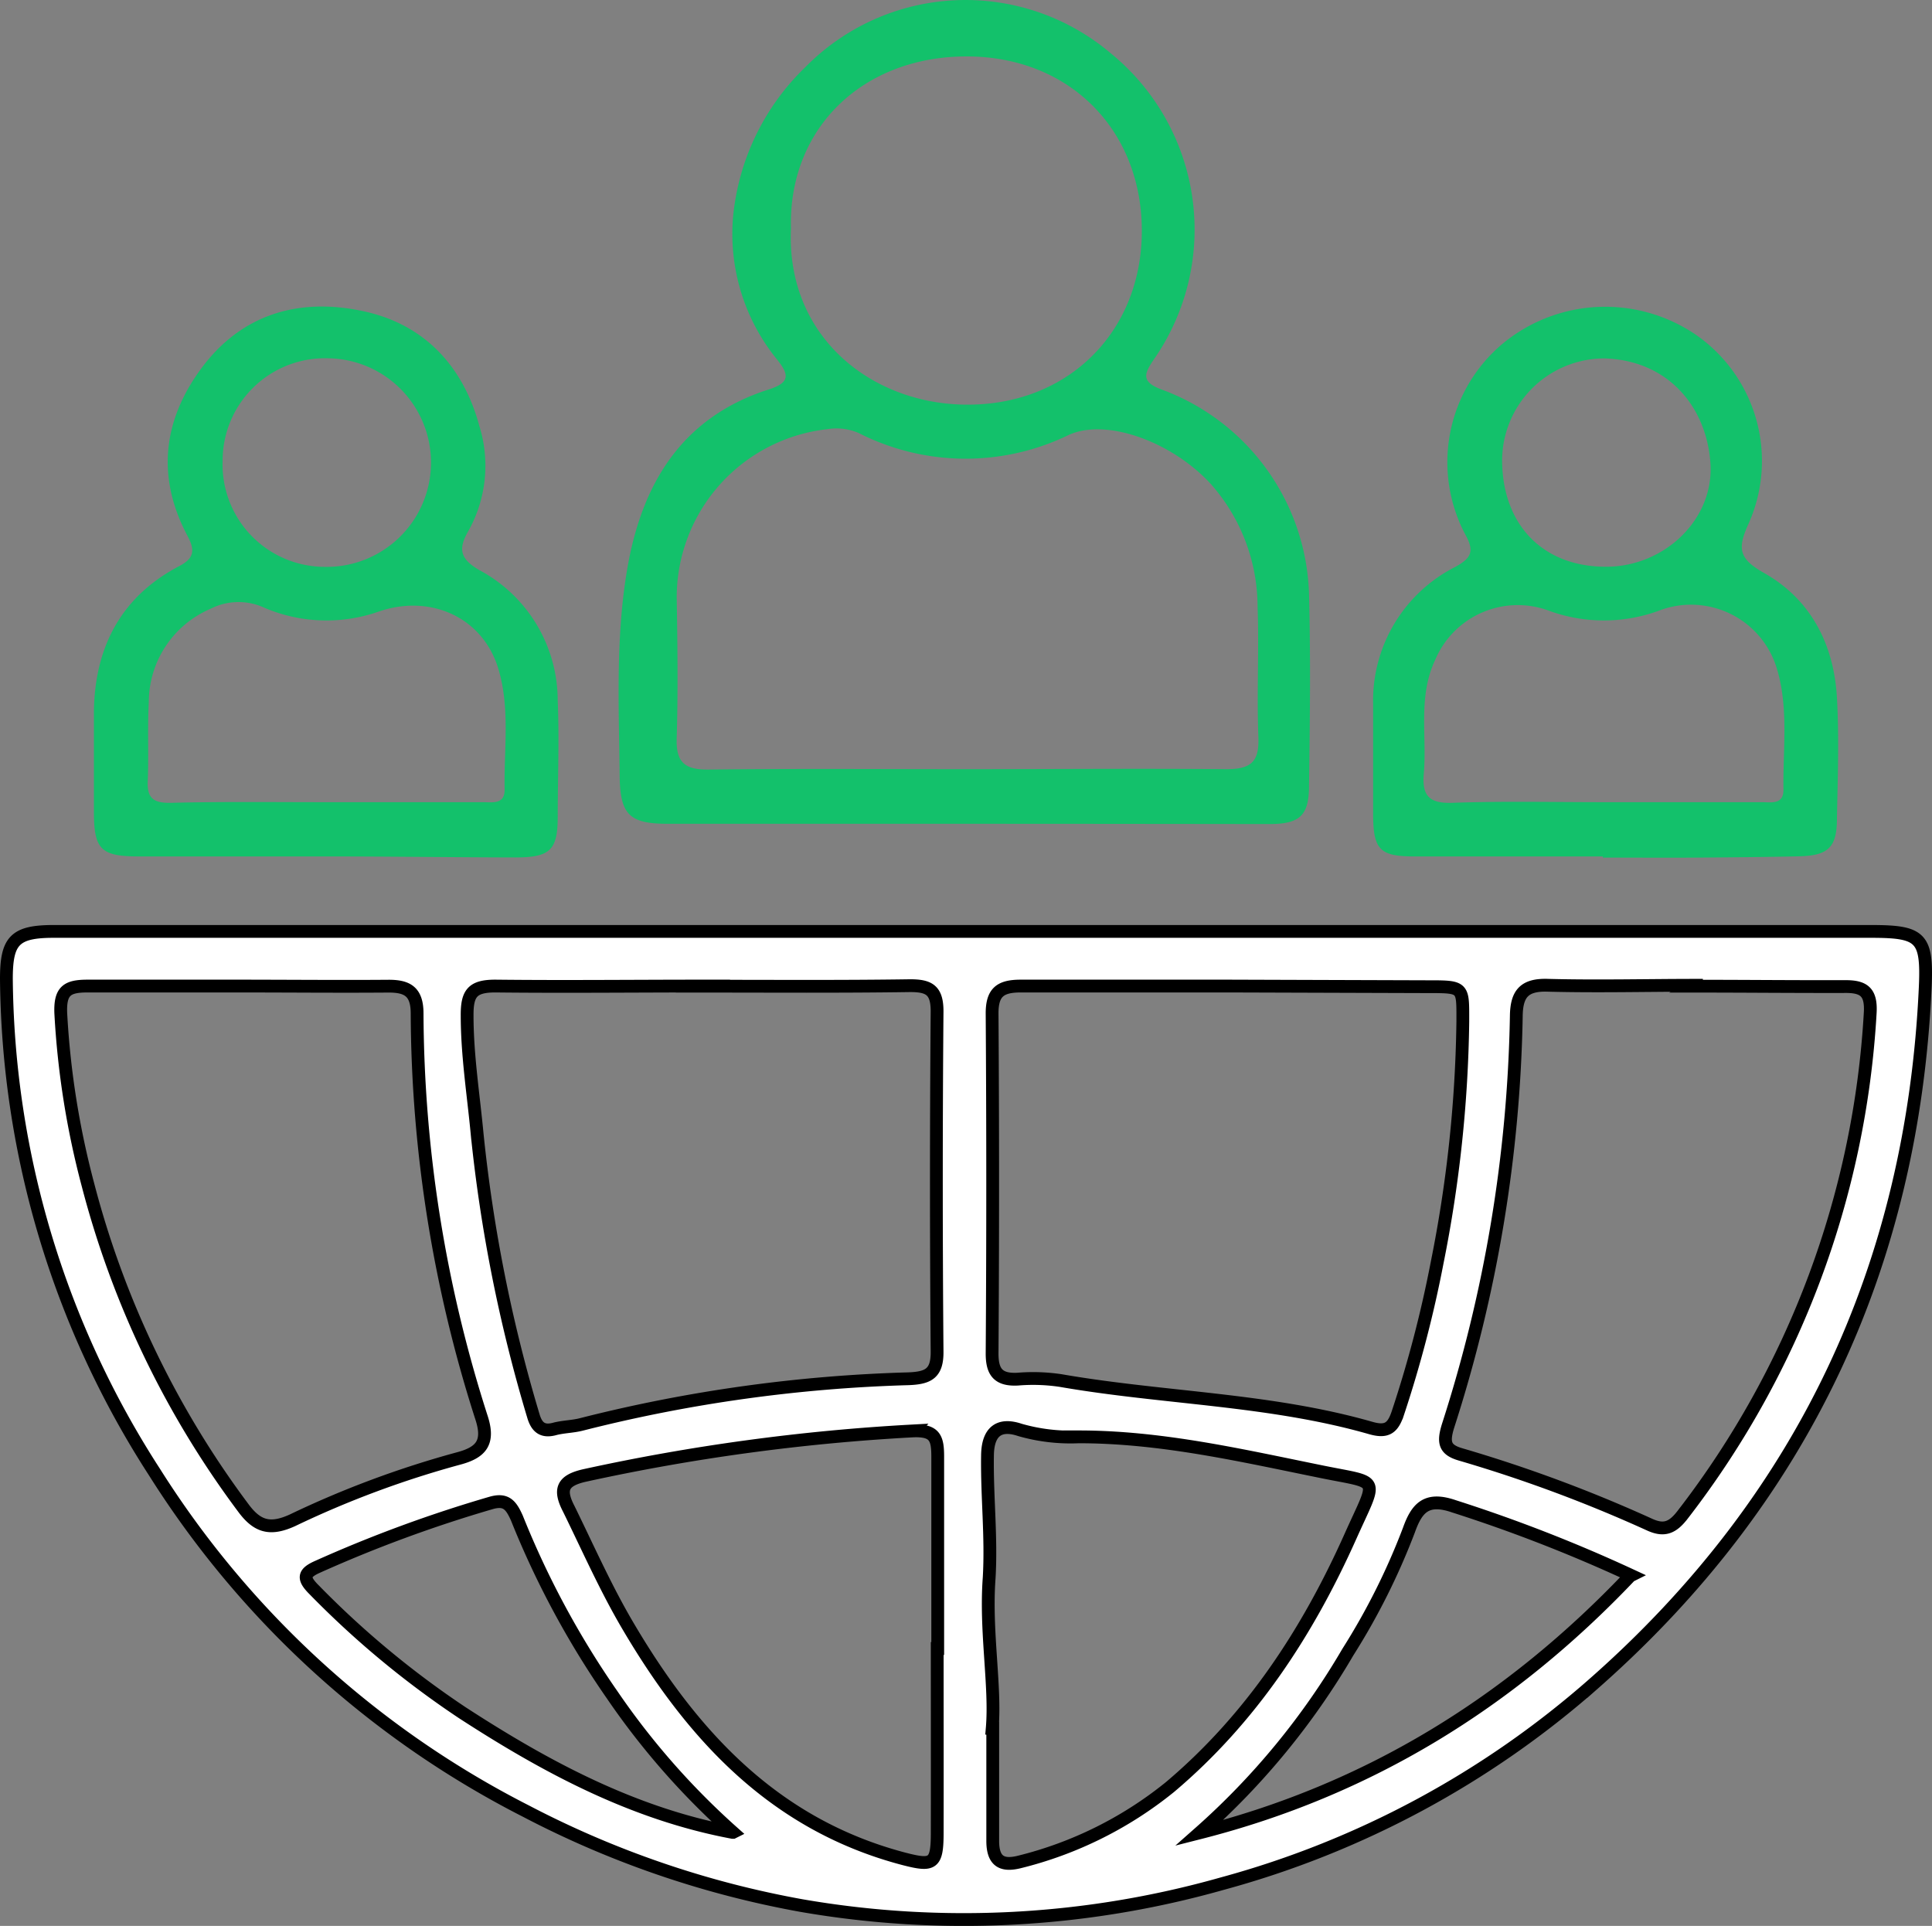
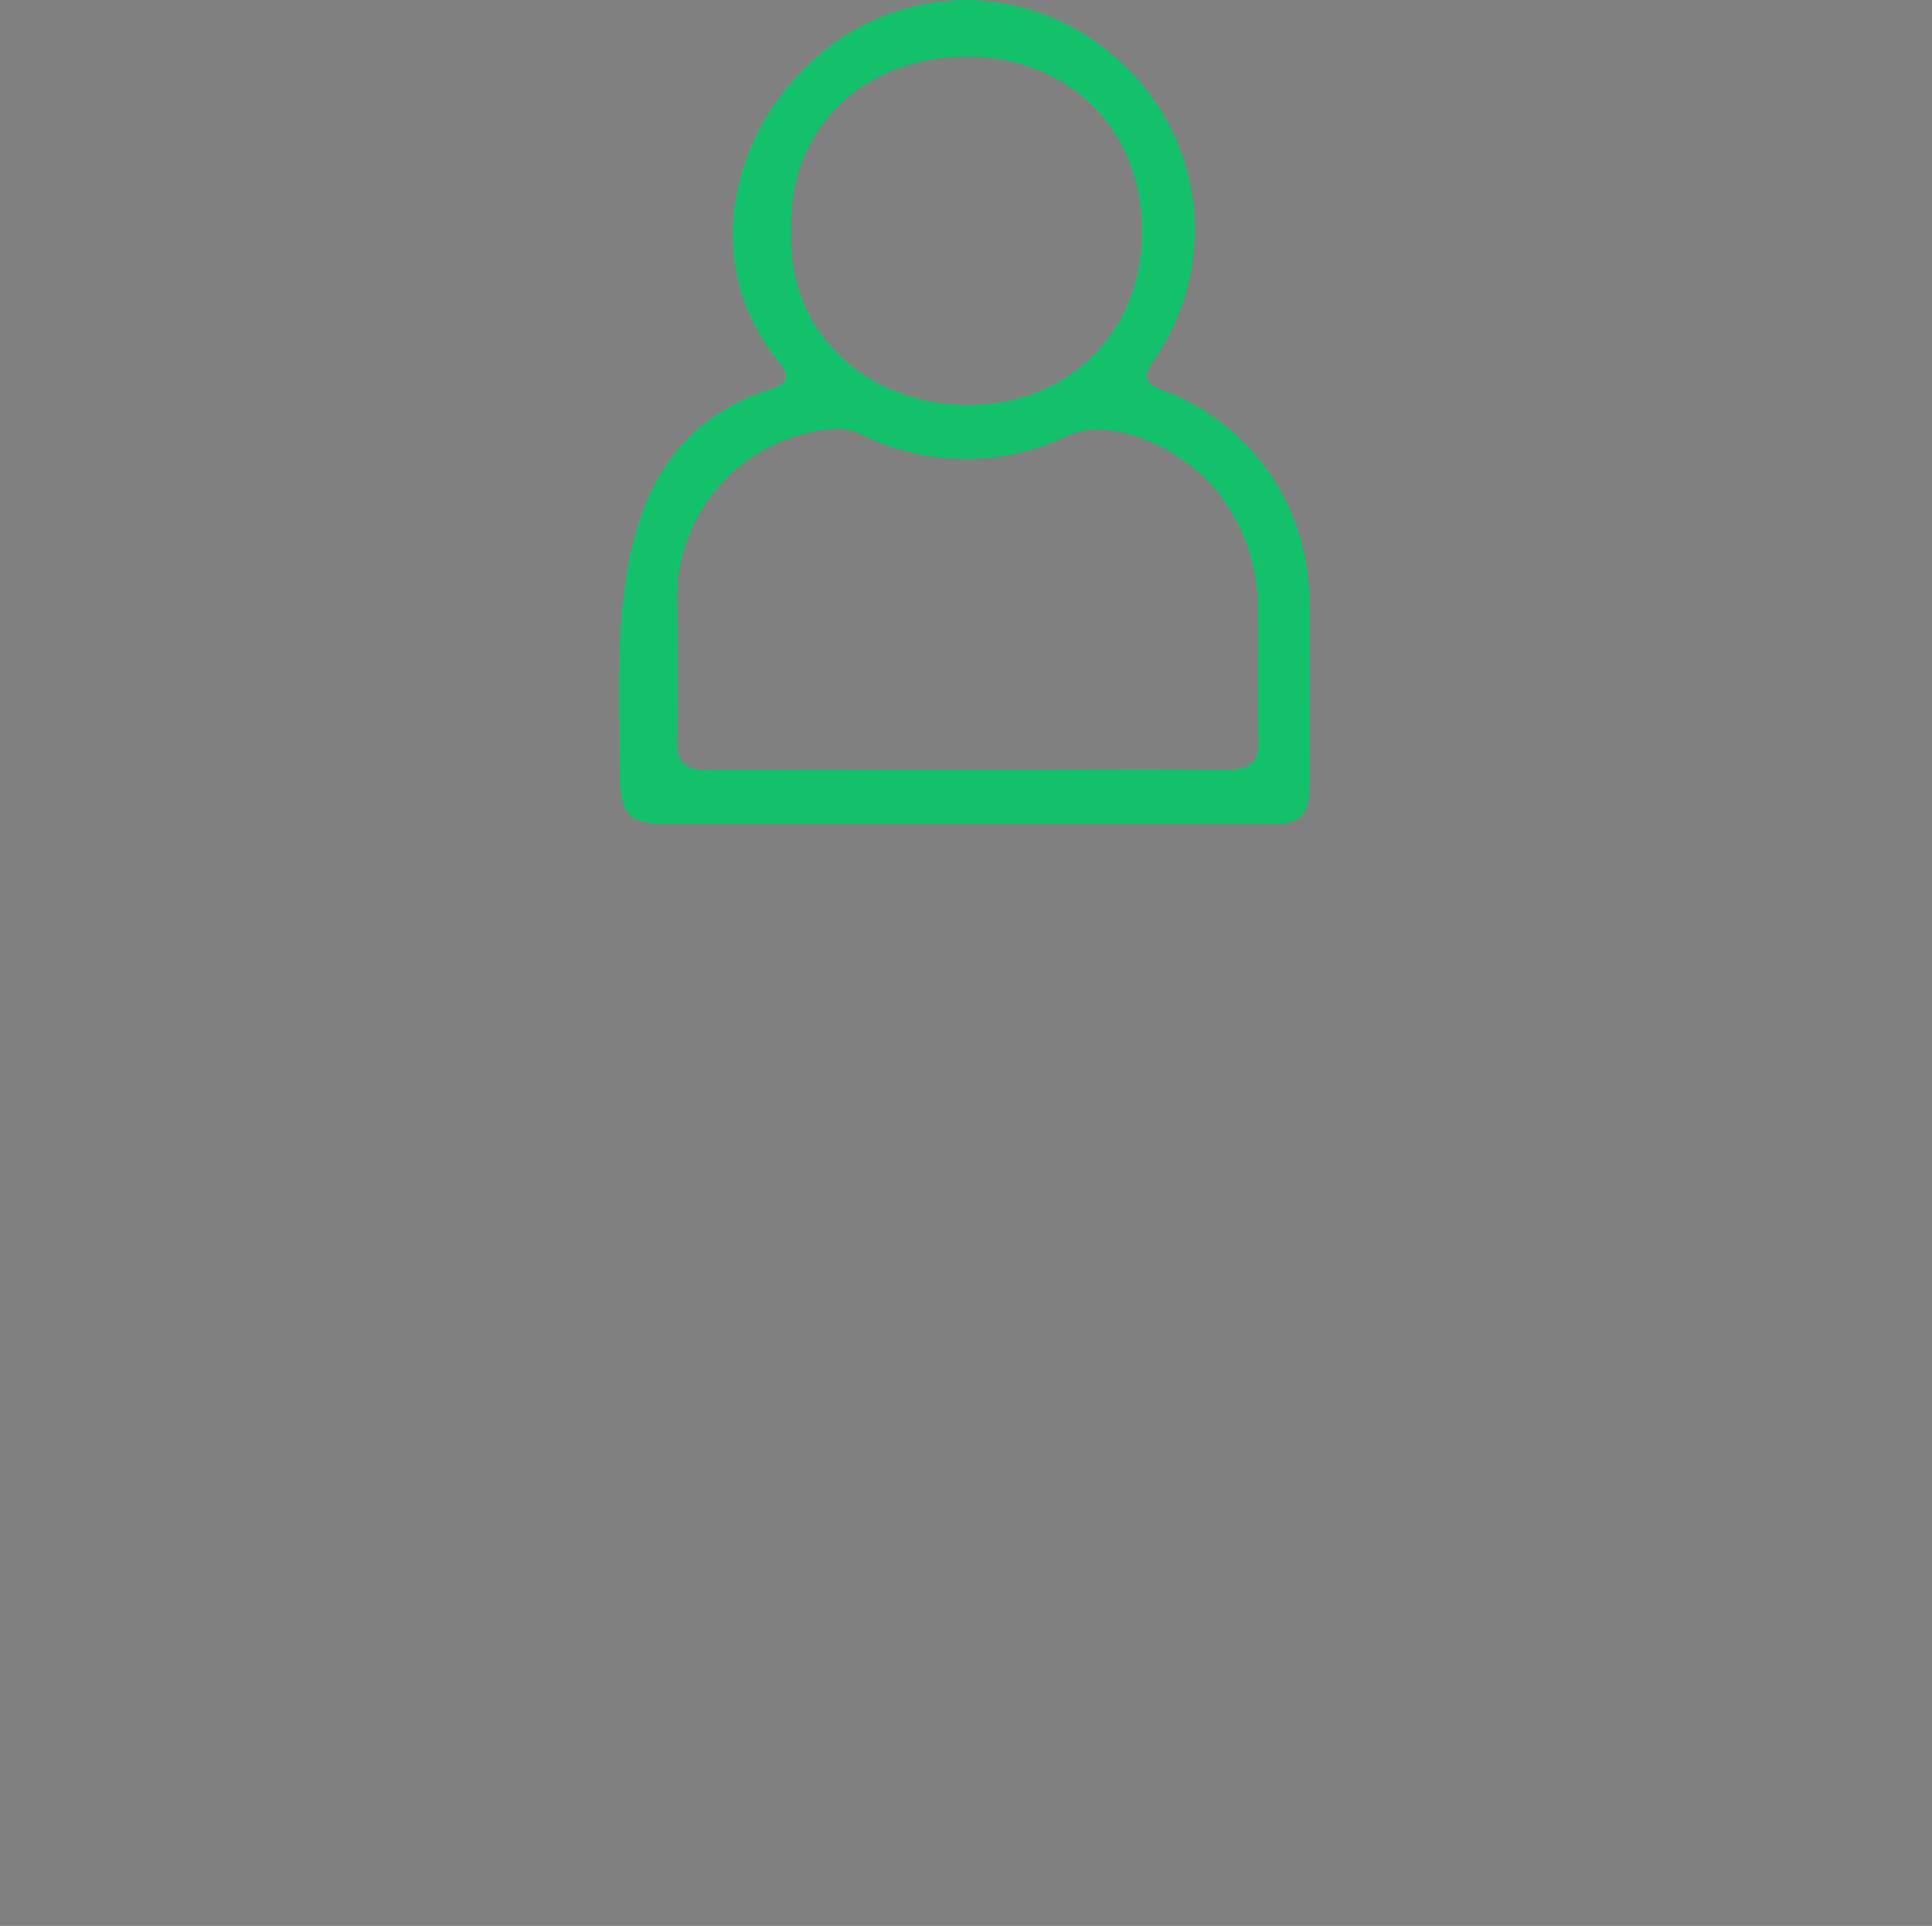
<svg xmlns="http://www.w3.org/2000/svg" viewBox="0 0 151 150.51">
  <rect x="0" y="0" width="151" height="150.51" fill="#808080" stroke="none" />
  <defs>
    <style>.cls-1{fill:#fff;stroke:#000;stroke-miterlimit:10;}.cls-2{fill:#13c16b;}</style>
  </defs>
  <g id="Layer_2" data-name="Layer 2">
    <g id="Layer_1-2" data-name="Layer 1">
-       <path class="cls-1" d="M75.31,72.79H146.2c3.93,0,4.45.43,4.27,4.39-1,21.76-9.55,40-25.92,54.41a72.74,72.74,0,0,1-29,15.61,74.18,74.18,0,0,1-32.91,1.72,75.2,75.2,0,0,1-21.55-7.39,74,74,0,0,1-29-26.46A72.06,72.06,0,0,1,.5,76.5c0-3,.65-3.71,3.71-3.71ZM96,77.06c-5.4,0-10.81,0-16.22,0-1.62,0-2.25.5-2.24,2.17q.09,13.27,0,26.55c0,1.42.46,2.08,2,2a14.49,14.49,0,0,1,3.36.11c8.06,1.4,16.32,1.44,24.24,3.71,1.26.36,1.73,0,2.12-1.19a93,93,0,0,0,3.07-11.77,102,102,0,0,0,2-18.79c0-2.73.11-2.74-2.7-2.74Zm-41.05,0c-5.41,0-10.83.06-16.24,0-1.8,0-2.21.58-2.2,2.3,0,3.11.49,6.16.78,9.24a118.24,118.24,0,0,0,4.4,22.06c.27.92.75,1.27,1.7,1,.68-.17,1.4-.17,2.08-.35A117,117,0,0,1,71,107.75c1.56-.06,2.26-.41,2.24-2.14q-.11-13.29,0-26.58c0-1.67-.64-2-2.11-2C65.76,77.11,60.35,77.07,54.93,77.07Zm-36.48,0c-3.87,0-7.74,0-11.6,0-1.59,0-2.19.33-2.12,2.12A65.92,65.92,0,0,0,6.88,92.61,72.74,72.74,0,0,0,19,117.82c1.1,1.5,2.11,1.78,3.84,1a76.27,76.27,0,0,1,13-4.84c1.77-.47,2.4-1.25,1.82-3.11a104.43,104.43,0,0,1-5.06-31.67c0-1.74-.79-2.15-2.31-2.13C26.33,77.1,22.39,77.06,18.45,77.06Zm114.12,0V77c-3.86,0-7.73.1-11.59,0-1.89-.07-2.47.68-2.49,2.42a110.48,110.48,0,0,1-5.33,32c-.42,1.35-.25,1.89,1,2.25a110.66,110.66,0,0,1,14.75,5.48c1.16.53,1.82.23,2.61-.81a70.69,70.69,0,0,0,14.63-39.17c.1-1.65-.49-2.09-2-2.07C140.29,77.11,136.43,77.07,132.57,77.07Zm-55,58c0,3.6,0,6.2,0,8.8,0,1.58.69,2,2.09,1.65a30.2,30.2,0,0,0,11.76-5.85c6.35-5.36,10.77-12.12,14.12-19.62,2.09-4.67,2.4-4.08-2.15-5-6.32-1.28-12.6-2.75-19.11-2.75a14.3,14.3,0,0,1-4.58-.54c-1.63-.55-2.52.12-2.54,2-.05,3.19.32,6.35.13,9.57C77,127.5,77.83,131.77,77.55,135.06Zm-4.3-6.23c0-5,0-10,0-15,0-1.47-.23-2.09-2-2a160.1,160.1,0,0,0-25.61,3.48c-1.76.4-2,1.12-1.22,2.62,1.51,3.08,2.9,6.23,4.65,9.19,5.06,8.58,11.48,15.51,21.54,18.15,2.24.58,2.59.43,2.6-1.94C73.26,138.53,73.25,133.68,73.25,128.83Zm-16,14.37a58.65,58.65,0,0,1-9.44-10.74,69.23,69.23,0,0,1-7.45-13.82c-.45-1-.83-1.52-2-1.19a104.39,104.39,0,0,0-13.59,5c-1.1.49-1.15.9-.27,1.78a71.82,71.82,0,0,0,11.61,9.63C42.67,138.09,49.47,141.74,57.25,143.2Zm70.2-20.08a118.79,118.79,0,0,0-13.85-5.4c-2.14-.74-2.9.11-3.52,1.85a52.94,52.94,0,0,1-4.78,9.55,57.62,57.62,0,0,1-11.6,14.12C106.89,139.9,118,133.09,127.45,123.12Z" />
      <path class="cls-2" d="M75.42,64.38q-11.61,0-23.22,0c-3,0-3.73-.7-3.77-3.73-.06-5.55-.34-11.11.67-16.62,1.21-6.51,4.38-11.49,11-13.6,1.67-.53,1.56-1.17.66-2.3A15.54,15.54,0,0,1,57.29,17,18.7,18.7,0,0,1,62.92,5.27a17.56,17.56,0,0,1,23.9-1.1,17.76,17.76,0,0,1,3.39,23.88c-.78,1.14-1.08,1.79.63,2.41A17.59,17.59,0,0,1,102.31,46.4c.13,5,.07,10,0,15,0,2.32-.71,3-3.09,3C91.31,64.39,83.36,64.38,75.42,64.38Zm0-4.27c6.81,0,13.63-.06,20.44,0,2,0,2.57-.64,2.49-2.56-.13-3.37.06-6.75-.06-10.12a14.51,14.51,0,0,0-3.66-9.61c-3-3.27-8.13-5.18-11.1-3.83a18.42,18.42,0,0,1-16.42-.15,4.38,4.38,0,0,0-2.45-.3A13.24,13.24,0,0,0,52.89,46.7c.06,3.65.11,7.3,0,10.95-.08,2,.69,2.52,2.56,2.49C62.09,60.06,68.77,60.11,75.44,60.11ZM61.82,17.85C61.43,26.24,68,31.48,75.31,31.62c8,.16,13.83-5.52,13.93-13.37.1-8-5.59-13.84-13.69-13.84S61.61,10,61.82,17.85Z" />
-       <path class="cls-2" d="M25.39,66.93c-4.85,0-9.7,0-14.55,0-2.94,0-3.49-.55-3.5-3.41,0-2.67,0-5.35,0-8,.09-5,2.15-8.92,6.69-11.29,1.19-.62,1.19-1.28.63-2.34-2.42-4.54-1.95-8.94,1-13,3.16-4.34,7.67-5.65,12.69-4.58,4.78,1,7.86,4.29,9.12,9a10.43,10.43,0,0,1-.86,8.18c-.8,1.38-.7,2.19.92,3.1a11.56,11.56,0,0,1,6.06,10.16c.13,3,0,6.05,0,9.07,0,2.61-.58,3.18-3.28,3.19C35.37,67,30.38,66.93,25.39,66.93Zm-.05-4.24H37.76c.74,0,1.7.19,1.68-1-.06-3.15.44-6.33-.49-9.42-1.2-4-5.25-5.85-9.28-4.5a12.36,12.36,0,0,1-9-.27,4.81,4.81,0,0,0-4.22.08,7.94,7.94,0,0,0-4.82,7.3c-.11,2,0,4.08-.08,6.11-.08,1.44.49,1.78,1.84,1.75C17.34,62.64,21.34,62.69,25.34,62.69Zm.08-18.39A8.13,8.13,0,1,0,25.65,28,8,8,0,0,0,17.4,36,8,8,0,0,0,25.42,44.3Z" />
-       <path class="cls-2" d="M125.29,66.93c-4.92,0-9.84,0-14.75,0-2.7,0-3.2-.54-3.22-3.22q0-4.32,0-8.64a11.71,11.71,0,0,1,6.45-10.78c1.11-.63,1.52-1.12.8-2.43a12.09,12.09,0,0,1,2.87-15,12.58,12.58,0,0,1,15.06-.73A12,12,0,0,1,136.63,41c-.86,1.91-.69,2.68,1.23,3.77,3.66,2.06,5.47,5.57,5.71,9.74.18,3.15.06,6.32,0,9.48,0,2.22-.68,2.87-2.92,2.93-2.6.06-5.2.08-7.8.1s-5.06,0-7.59,0Zm0-4.24h12.42c.74,0,1.7.21,1.68-1-.05-3.14.42-6.33-.51-9.42a7,7,0,0,0-9.29-4.52,12.51,12.51,0,0,1-8.47,0,7,7,0,0,0-8.94,3.8c-1.38,2.91-.64,5.94-.9,8.91-.15,1.71.41,2.34,2.22,2.28C117.46,62.6,121.4,62.69,125.33,62.69Zm.24-18.4c4.57,0,8.47-3.72,8.15-8.13s-3.34-8-8.27-8.15a8,8,0,0,0-8,8.37C117.59,41.17,120.71,44.32,125.57,44.29Z" />
    </g>
  </g>
</svg>